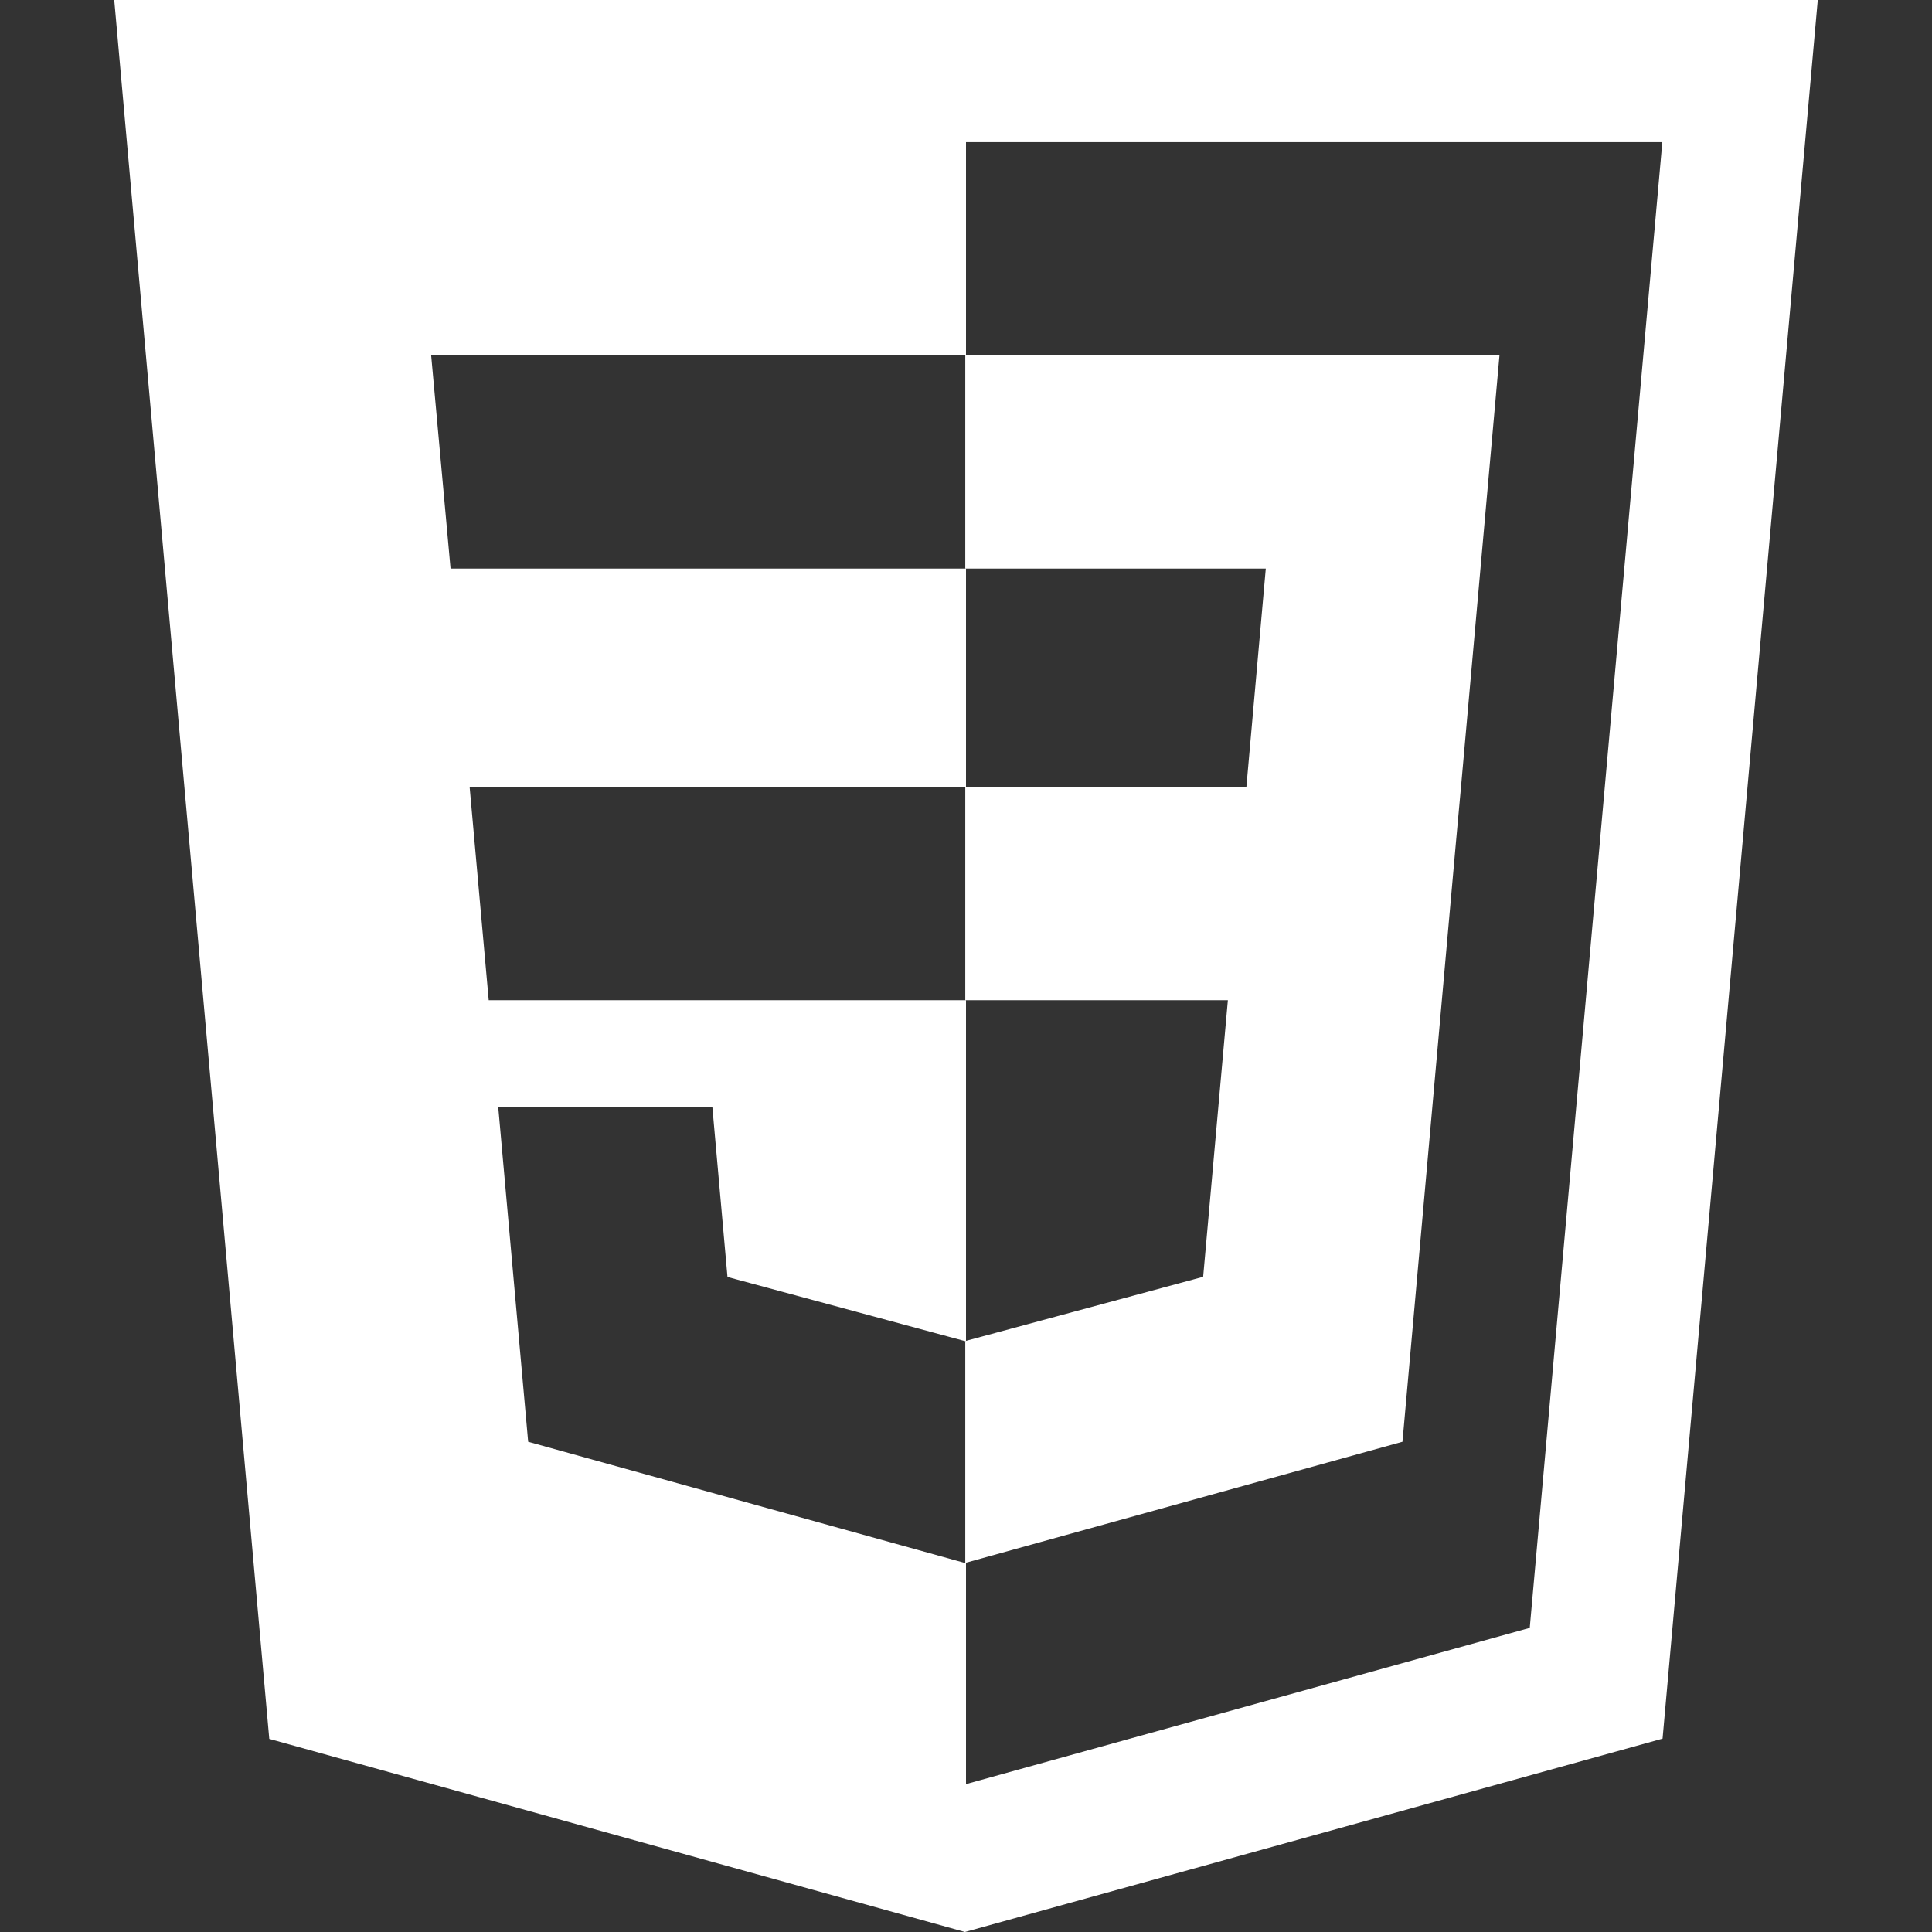
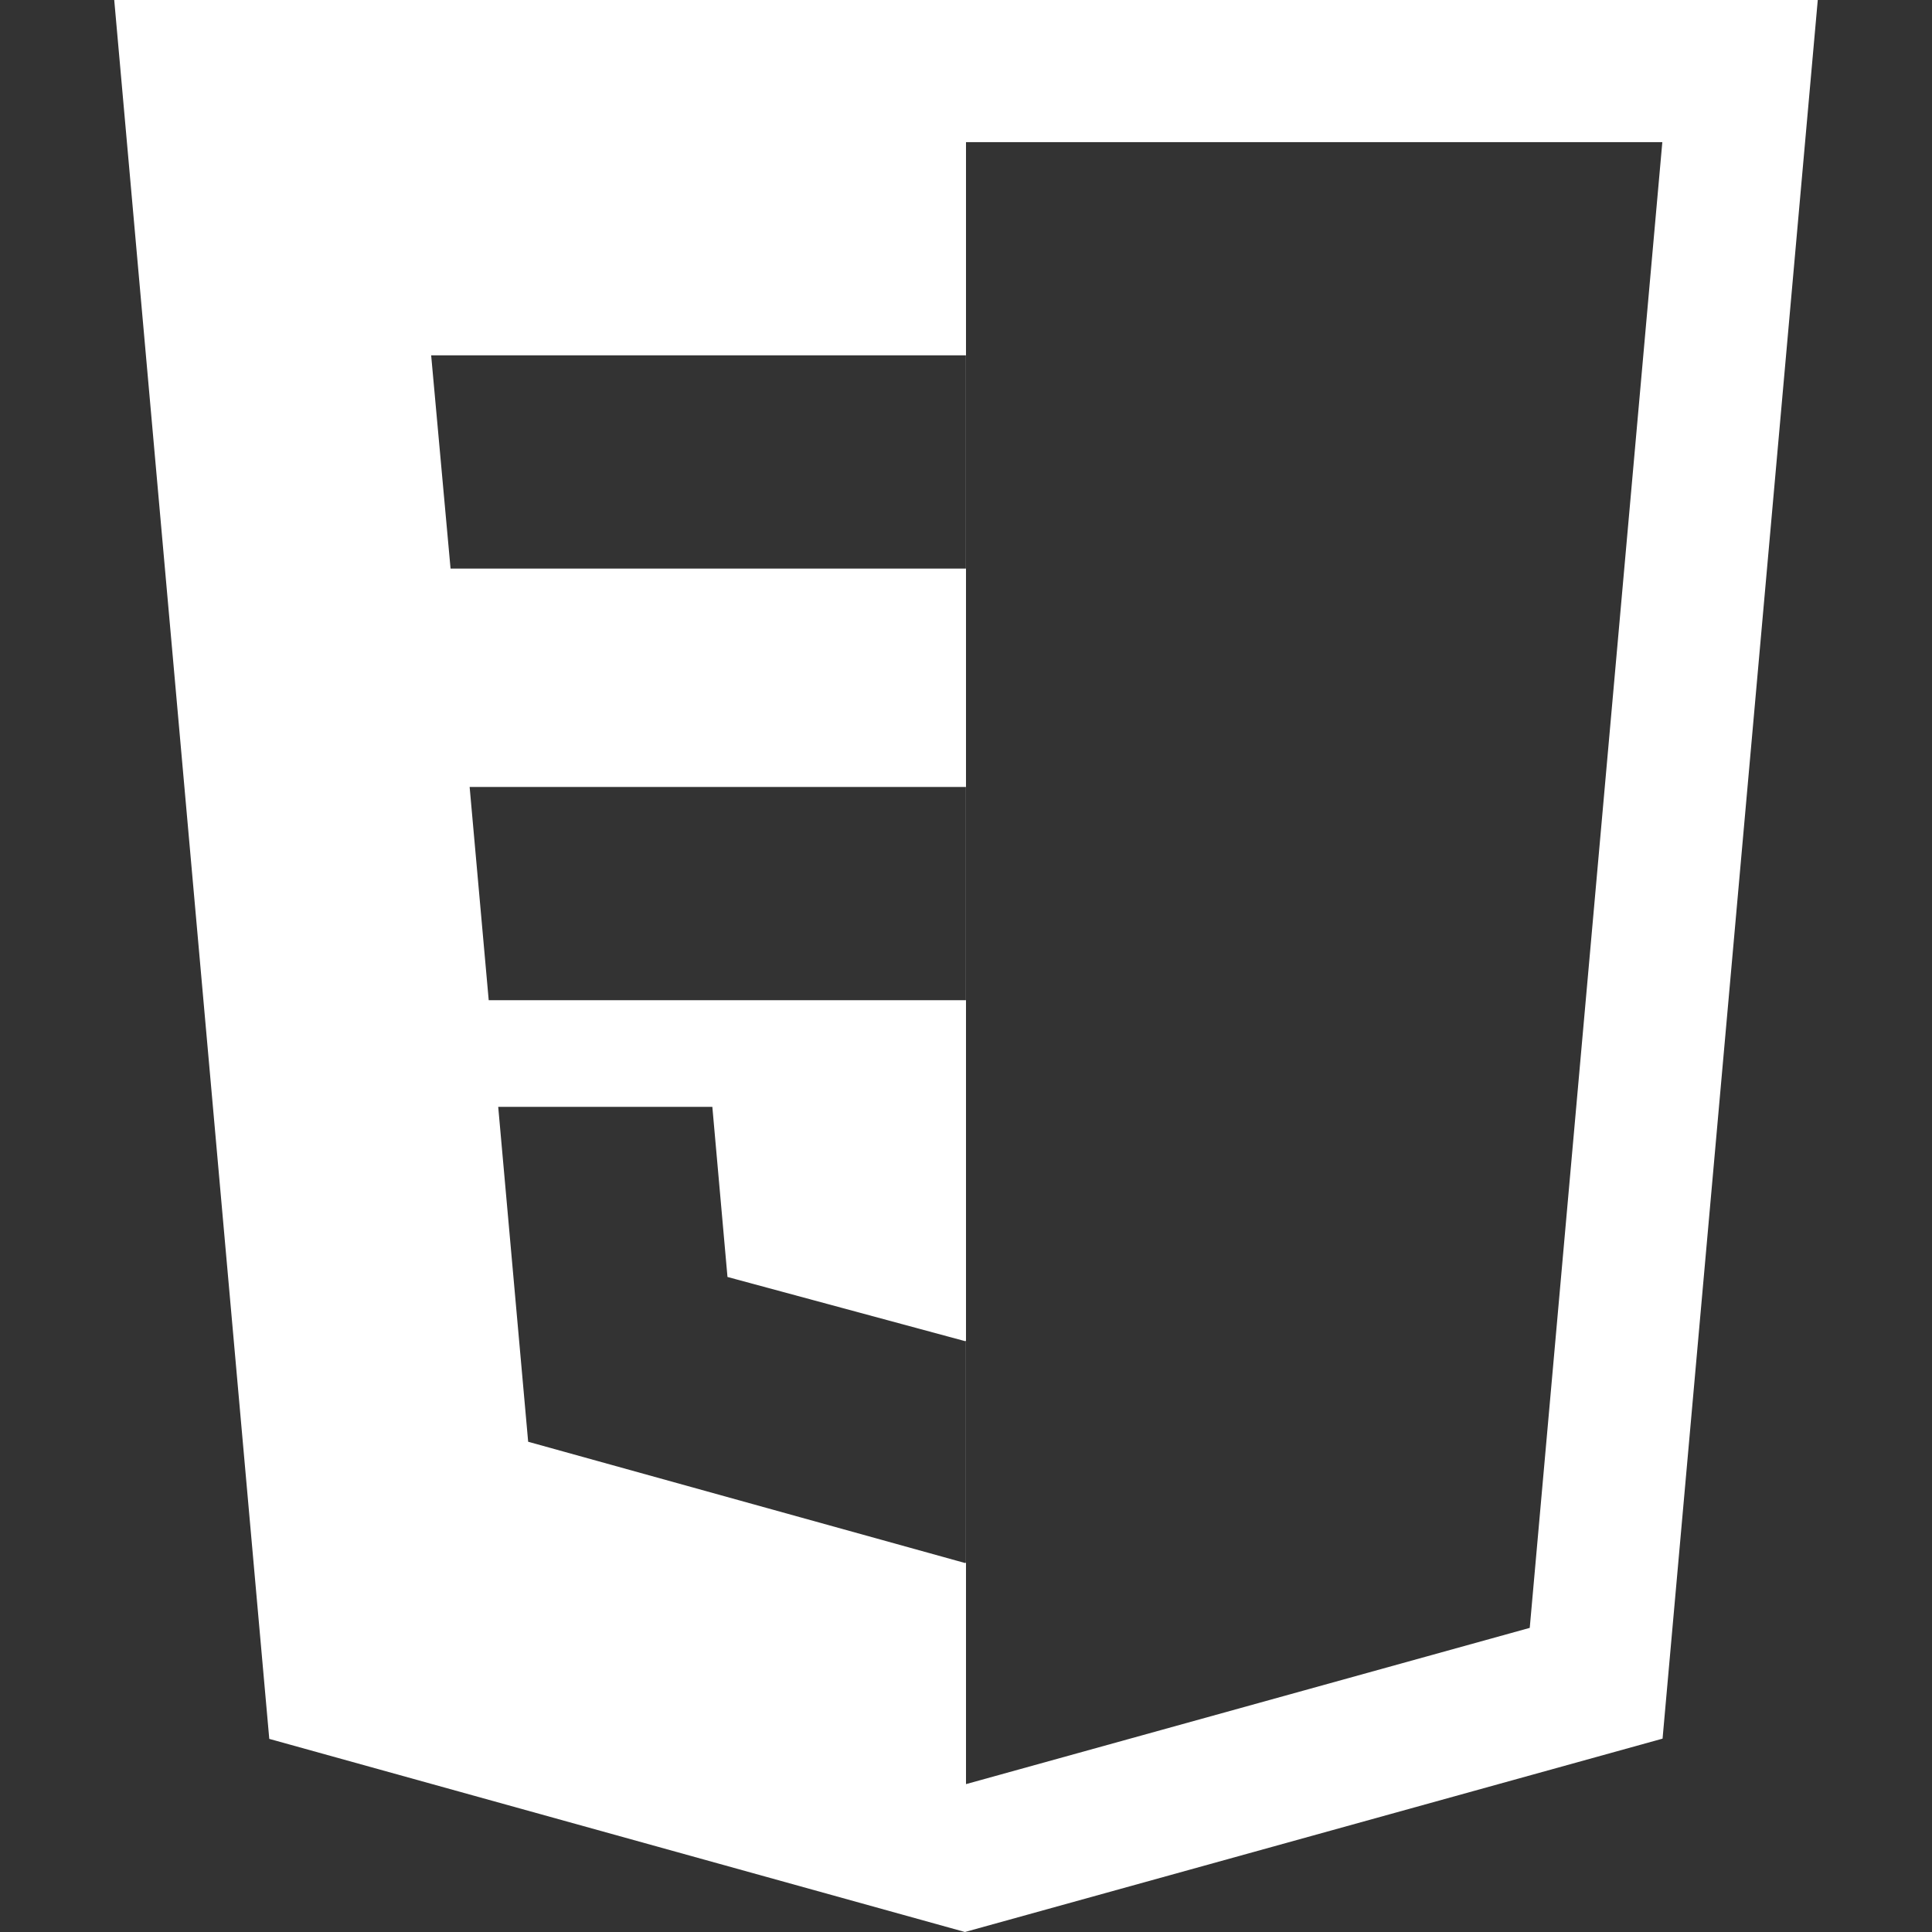
<svg xmlns="http://www.w3.org/2000/svg" width="24" height="24" viewBox="0 0 24 24" fill="none">
  <rect x="0" y="0" width="24" height="24" fill="#333333" stroke="none" />
  <path fill-rule="evenodd" clip-rule="evenodd" d="M3.345 21.601L1.419 0H22.581L20.653 21.598L11.987 24L3.345 21.601ZM19.003 20.222L20.65 1.766H12V22.163L19.003 20.222ZM6.071 12.425L5.834 9.776H11.999V12.425H6.071ZM11.999 7.063H5.597L5.356 4.414H11.999V7.063ZM11.988 16.66L11.999 16.657V19.413L11.987 19.416L6.561 17.91L6.189 13.75H8.849L9.037 15.863L11.988 16.66Z" fill="white" />
-   <path d="M11.991 9.776V12.425H15.253L14.946 15.861L11.991 16.659V19.415L17.422 17.91L17.462 17.462L18.084 10.488L18.149 9.776L18.627 4.414H11.991V7.063H15.724L15.483 9.776H11.991Z" fill="white" />
</svg>